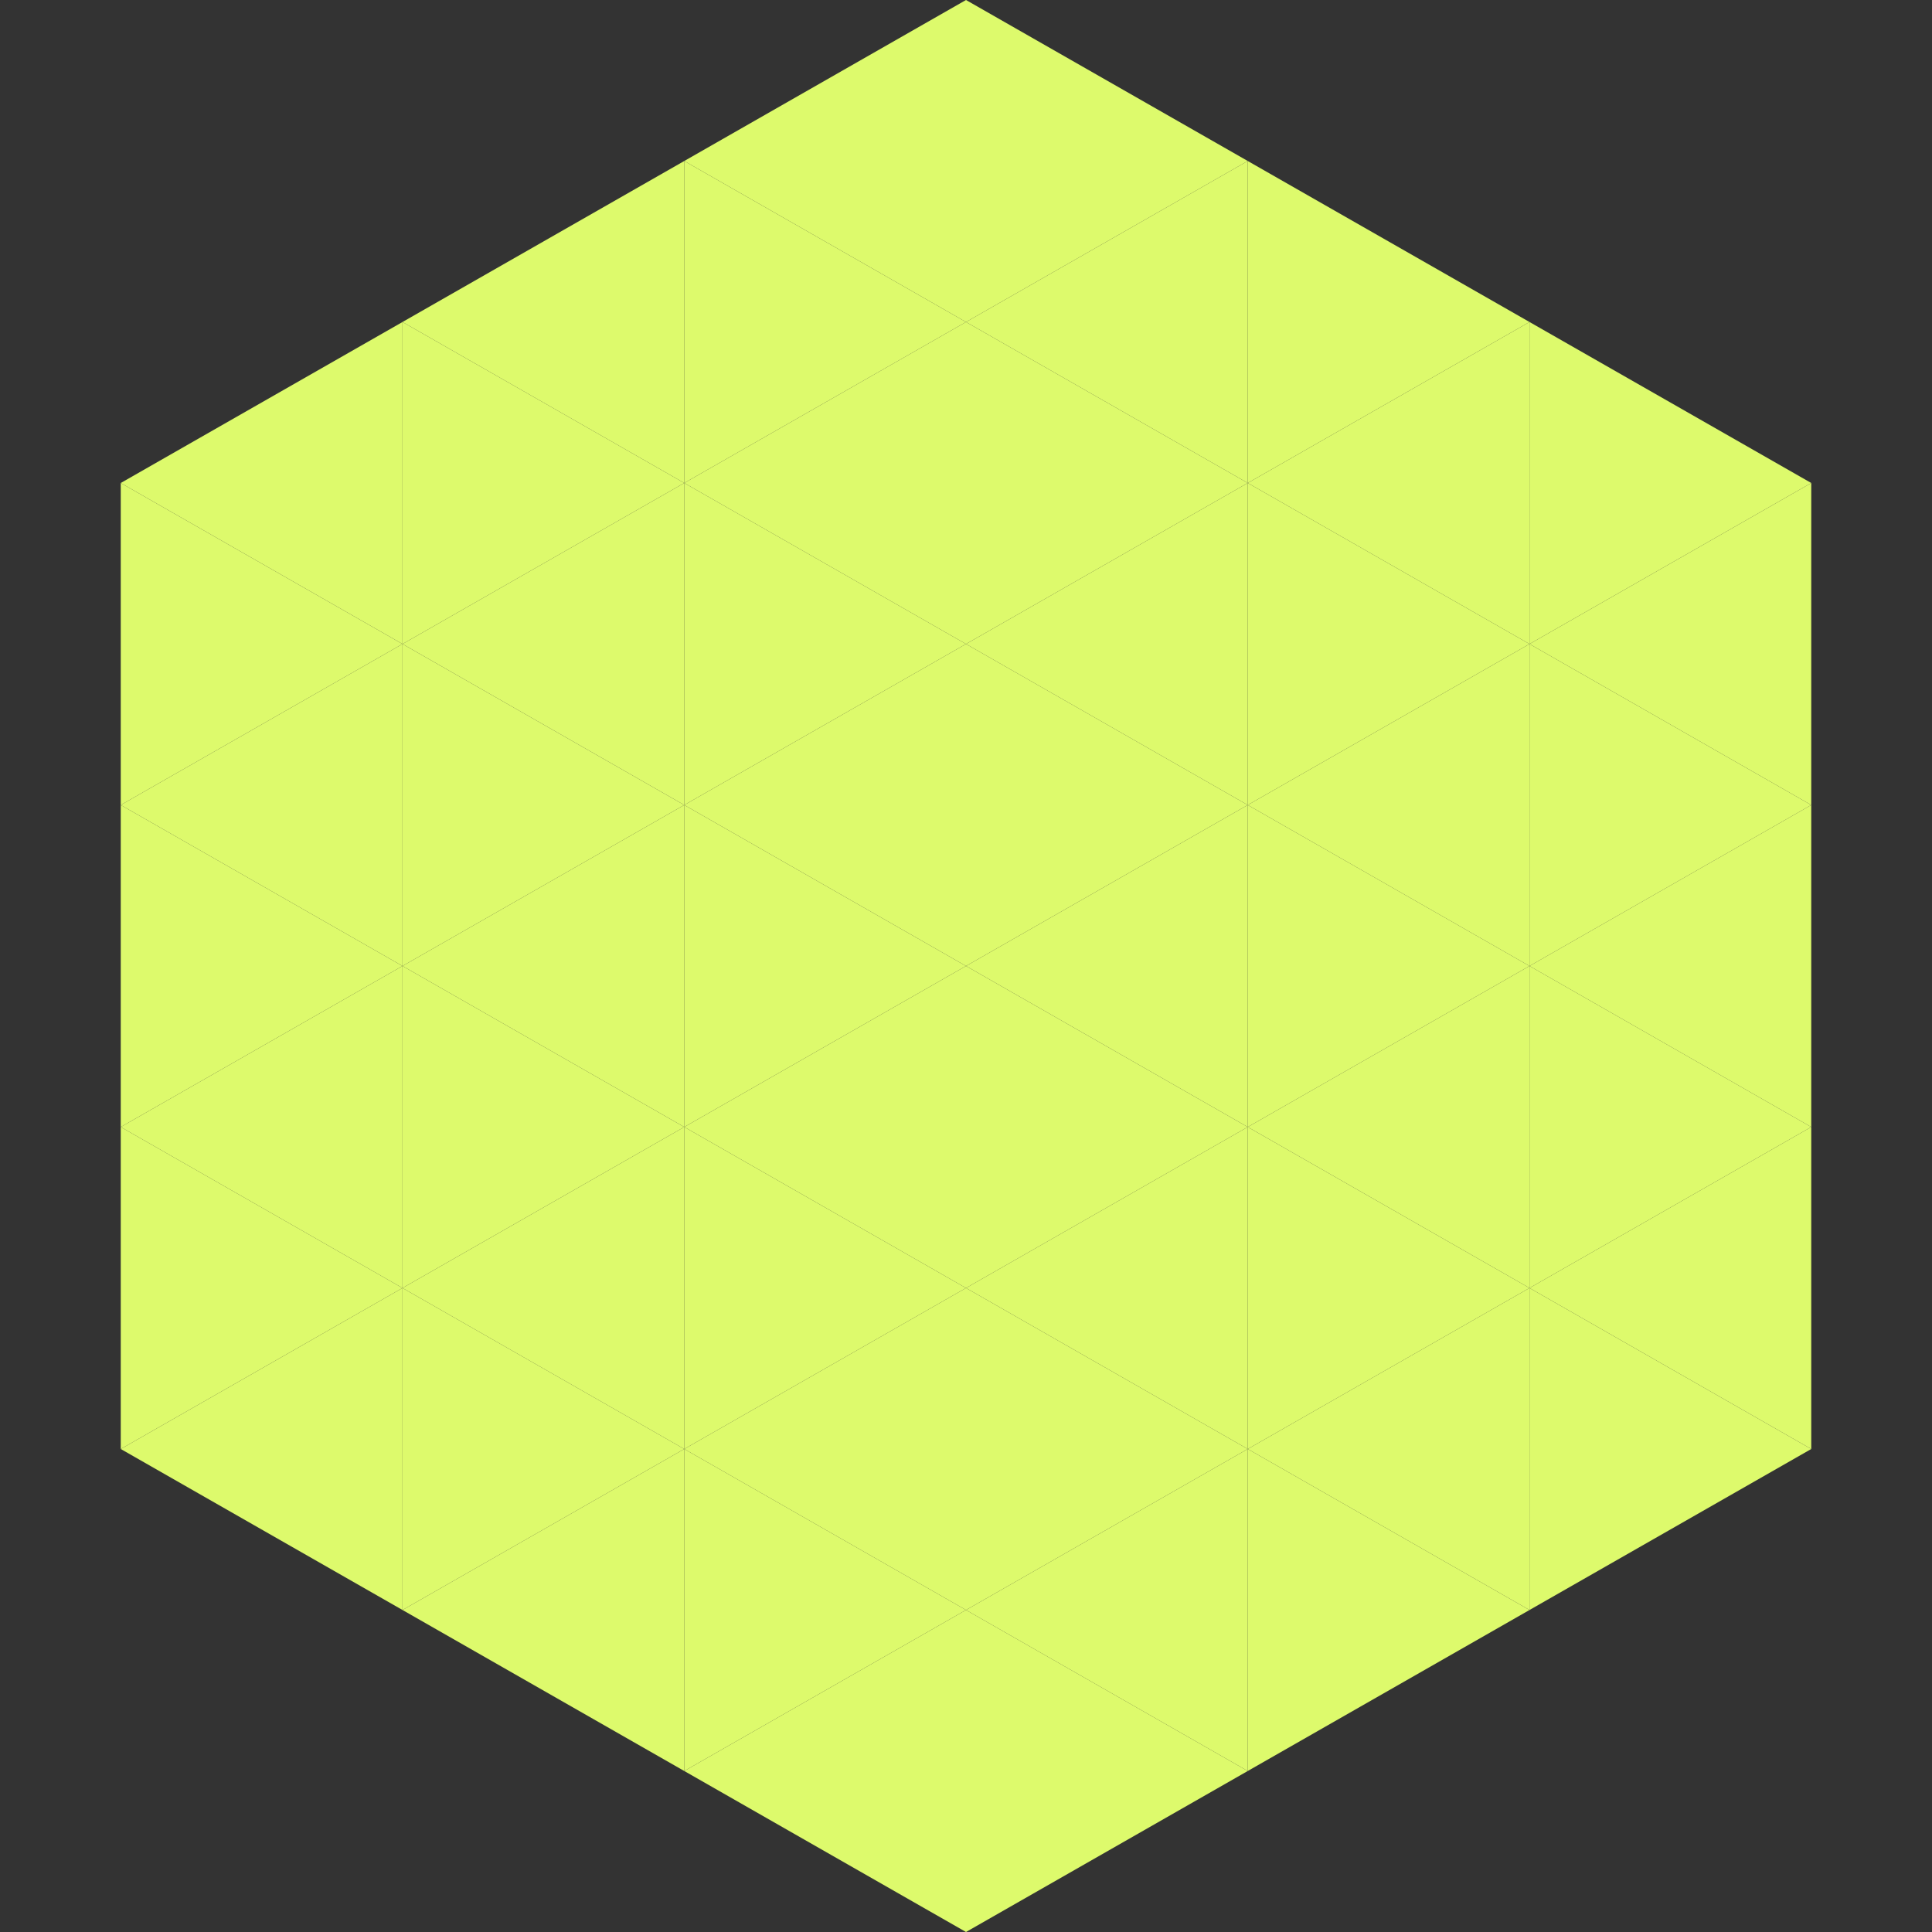
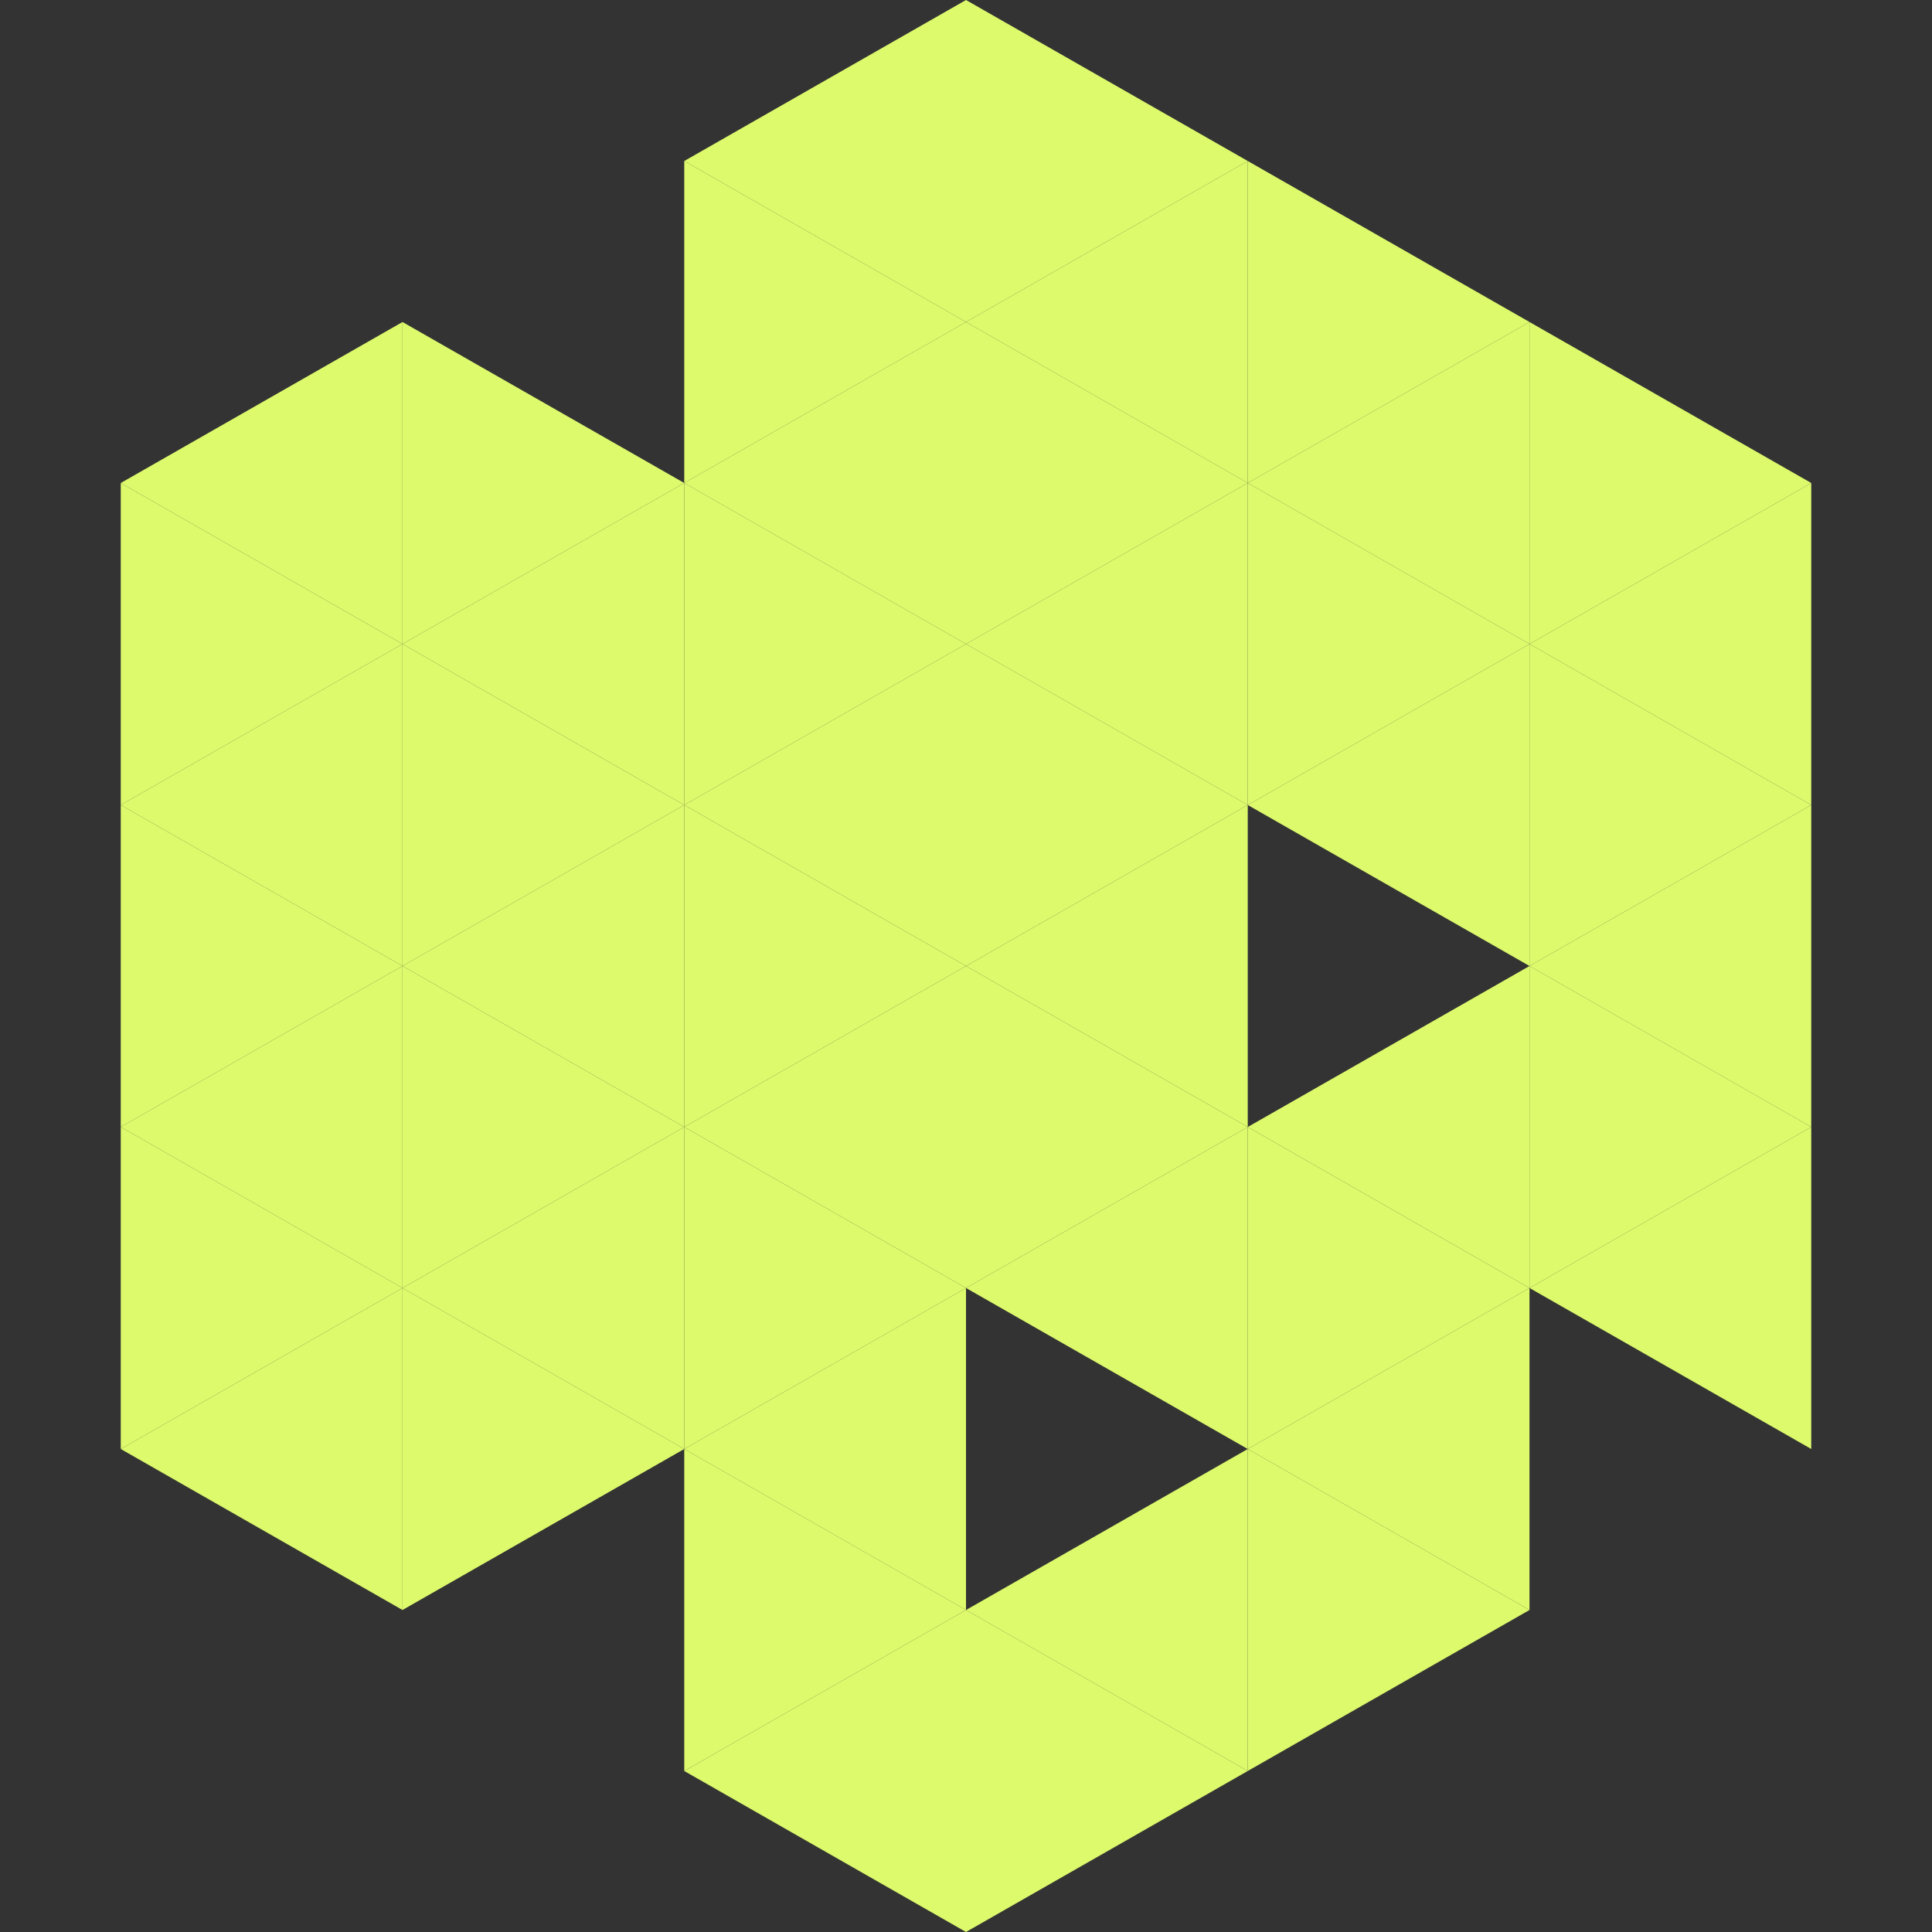
<svg xmlns="http://www.w3.org/2000/svg" width="240" height="240">
  <rect width="100%" height="100%" fill="#333333" stroke="none" />
  <polygon points="50,40 15,60 50,80" style="fill:rgb(221,250,108)" />
  <polygon points="190,40 225,60 190,80" style="fill:rgb(221,250,108)" />
  <polygon points="15,60 50,80 15,100" style="fill:rgb(221,250,108)" />
  <polygon points="225,60 190,80 225,100" style="fill:rgb(221,250,108)" />
  <polygon points="50,80 15,100 50,120" style="fill:rgb(221,250,108)" />
  <polygon points="190,80 225,100 190,120" style="fill:rgb(221,250,108)" />
  <polygon points="15,100 50,120 15,140" style="fill:rgb(221,250,108)" />
  <polygon points="225,100 190,120 225,140" style="fill:rgb(221,250,108)" />
  <polygon points="50,120 15,140 50,160" style="fill:rgb(221,250,108)" />
  <polygon points="190,120 225,140 190,160" style="fill:rgb(221,250,108)" />
  <polygon points="15,140 50,160 15,180" style="fill:rgb(221,250,108)" />
  <polygon points="225,140 190,160 225,180" style="fill:rgb(221,250,108)" />
  <polygon points="50,160 15,180 50,200" style="fill:rgb(221,250,108)" />
-   <polygon points="190,160 225,180 190,200" style="fill:rgb(221,250,108)" />
  <polygon points="15,180 50,200 15,220" style="fill:rgb(255,255,255); fill-opacity:0" />
  <polygon points="225,180 190,200 225,220" style="fill:rgb(255,255,255); fill-opacity:0" />
  <polygon points="50,0 85,20 50,40" style="fill:rgb(255,255,255); fill-opacity:0" />
  <polygon points="190,0 155,20 190,40" style="fill:rgb(255,255,255); fill-opacity:0" />
-   <polygon points="85,20 50,40 85,60" style="fill:rgb(221,250,108)" />
  <polygon points="155,20 190,40 155,60" style="fill:rgb(221,250,108)" />
  <polygon points="50,40 85,60 50,80" style="fill:rgb(221,250,108)" />
  <polygon points="190,40 155,60 190,80" style="fill:rgb(221,250,108)" />
  <polygon points="85,60 50,80 85,100" style="fill:rgb(221,250,108)" />
  <polygon points="155,60 190,80 155,100" style="fill:rgb(221,250,108)" />
  <polygon points="50,80 85,100 50,120" style="fill:rgb(221,250,108)" />
  <polygon points="190,80 155,100 190,120" style="fill:rgb(221,250,108)" />
  <polygon points="85,100 50,120 85,140" style="fill:rgb(221,250,108)" />
-   <polygon points="155,100 190,120 155,140" style="fill:rgb(221,250,108)" />
  <polygon points="50,120 85,140 50,160" style="fill:rgb(221,250,108)" />
  <polygon points="190,120 155,140 190,160" style="fill:rgb(221,250,108)" />
  <polygon points="85,140 50,160 85,180" style="fill:rgb(221,250,108)" />
  <polygon points="155,140 190,160 155,180" style="fill:rgb(221,250,108)" />
  <polygon points="50,160 85,180 50,200" style="fill:rgb(221,250,108)" />
  <polygon points="190,160 155,180 190,200" style="fill:rgb(221,250,108)" />
-   <polygon points="85,180 50,200 85,220" style="fill:rgb(221,250,108)" />
  <polygon points="155,180 190,200 155,220" style="fill:rgb(221,250,108)" />
  <polygon points="120,0 85,20 120,40" style="fill:rgb(221,250,108)" />
  <polygon points="120,0 155,20 120,40" style="fill:rgb(221,250,108)" />
  <polygon points="85,20 120,40 85,60" style="fill:rgb(221,250,108)" />
  <polygon points="155,20 120,40 155,60" style="fill:rgb(221,250,108)" />
  <polygon points="120,40 85,60 120,80" style="fill:rgb(221,250,108)" />
  <polygon points="120,40 155,60 120,80" style="fill:rgb(221,250,108)" />
  <polygon points="85,60 120,80 85,100" style="fill:rgb(221,250,108)" />
  <polygon points="155,60 120,80 155,100" style="fill:rgb(221,250,108)" />
  <polygon points="120,80 85,100 120,120" style="fill:rgb(221,250,108)" />
  <polygon points="120,80 155,100 120,120" style="fill:rgb(221,250,108)" />
  <polygon points="85,100 120,120 85,140" style="fill:rgb(221,250,108)" />
  <polygon points="155,100 120,120 155,140" style="fill:rgb(221,250,108)" />
  <polygon points="120,120 85,140 120,160" style="fill:rgb(221,250,108)" />
  <polygon points="120,120 155,140 120,160" style="fill:rgb(221,250,108)" />
  <polygon points="85,140 120,160 85,180" style="fill:rgb(221,250,108)" />
  <polygon points="155,140 120,160 155,180" style="fill:rgb(221,250,108)" />
  <polygon points="120,160 85,180 120,200" style="fill:rgb(221,250,108)" />
-   <polygon points="120,160 155,180 120,200" style="fill:rgb(221,250,108)" />
  <polygon points="85,180 120,200 85,220" style="fill:rgb(221,250,108)" />
  <polygon points="155,180 120,200 155,220" style="fill:rgb(221,250,108)" />
  <polygon points="120,200 85,220 120,240" style="fill:rgb(221,250,108)" />
  <polygon points="120,200 155,220 120,240" style="fill:rgb(221,250,108)" />
  <polygon points="85,220 120,240 85,260" style="fill:rgb(255,255,255); fill-opacity:0" />
  <polygon points="155,220 120,240 155,260" style="fill:rgb(255,255,255); fill-opacity:0" />
</svg>